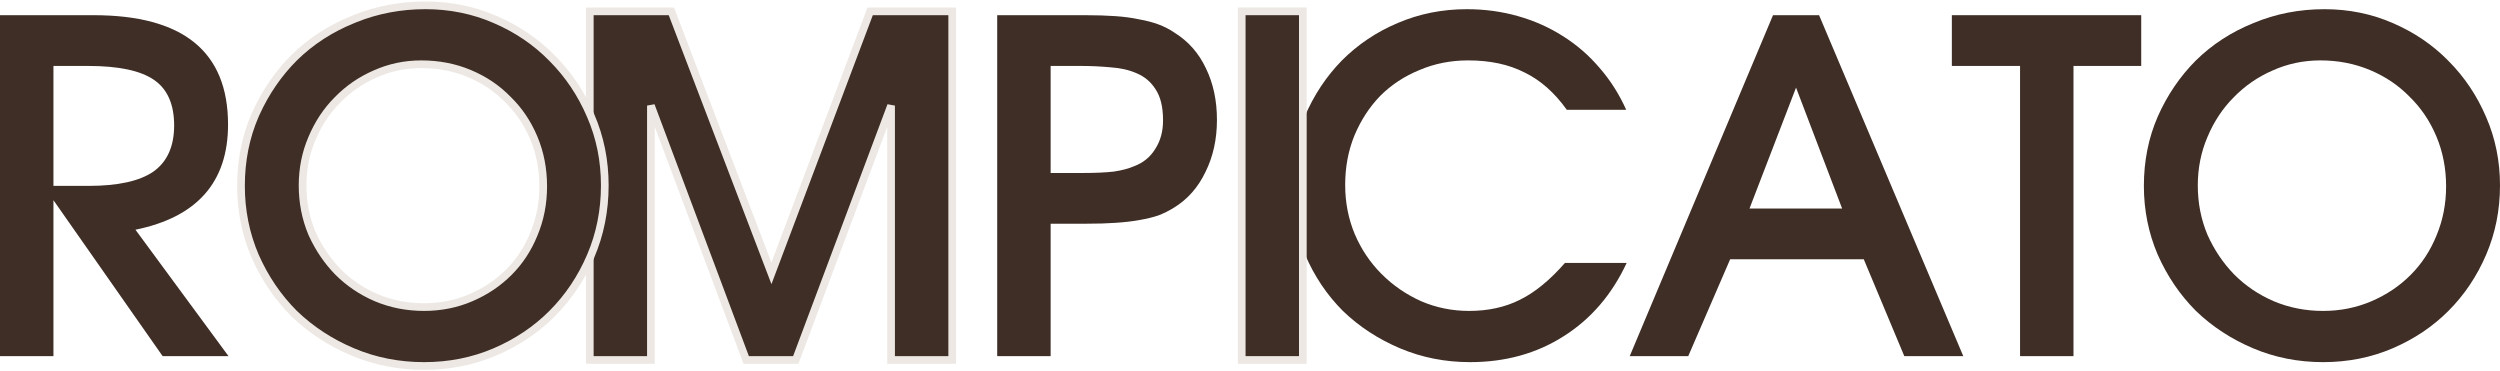
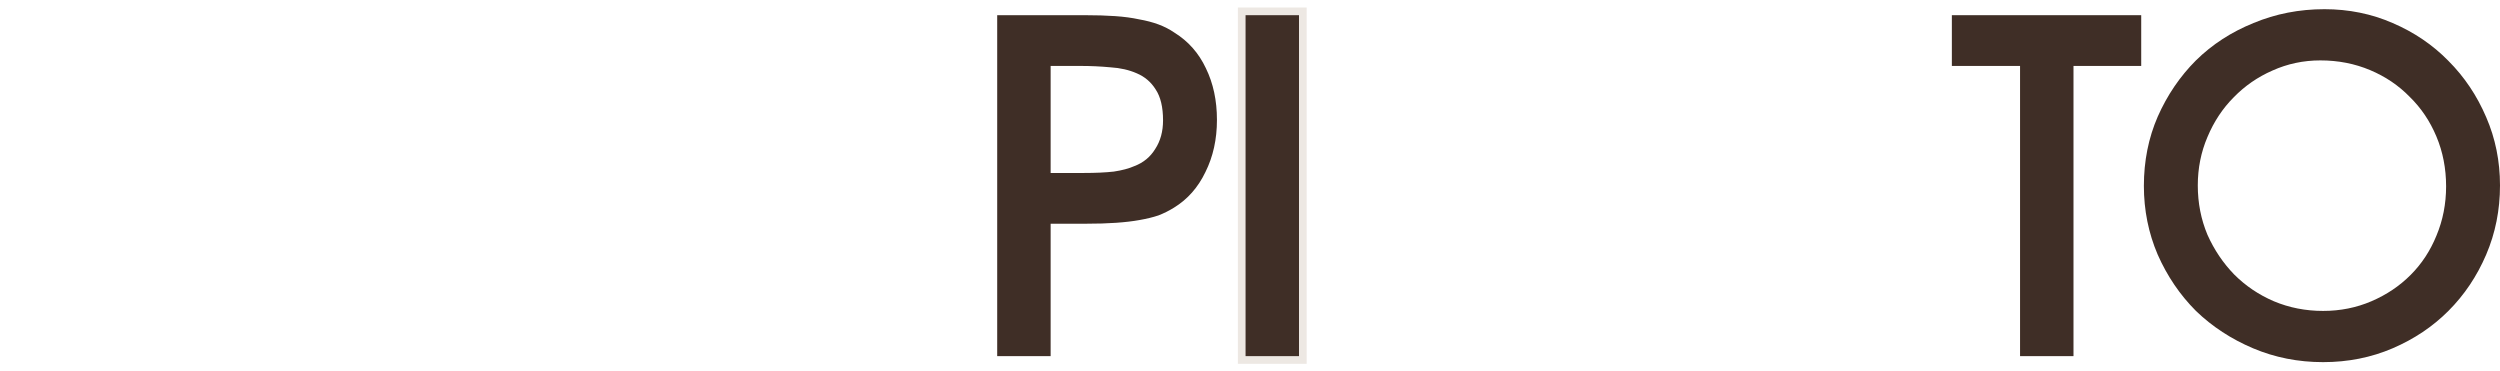
<svg xmlns="http://www.w3.org/2000/svg" width="1360" height="202" viewBox="0 0 1360 202" fill="none">
  <path d="M1166.27 101.125C1166.27 87.573 1168.78 75.023 1173.79 63.478C1178.97 51.766 1185.91 41.559 1194.59 32.859C1203.45 24.158 1213.89 17.382 1225.92 12.529C1237.95 7.51 1250.81 5 1264.52 5C1277.71 5 1290.08 7.51 1301.61 12.529C1313.3 17.549 1323.41 24.409 1331.93 33.11C1340.62 41.81 1347.47 52.017 1352.48 63.729C1357.49 75.275 1360 87.656 1360 100.875C1360 114.26 1357.49 126.809 1352.48 138.522C1347.47 150.234 1340.62 160.441 1331.93 169.141C1323.41 177.675 1313.3 184.451 1301.61 189.471C1289.91 194.49 1277.3 197 1263.76 197C1250.23 197 1237.53 194.49 1225.67 189.471C1213.81 184.451 1203.45 177.675 1194.59 169.141C1185.91 160.441 1178.97 150.234 1173.79 138.522C1168.78 126.809 1166.27 114.344 1166.27 101.125ZM1195.6 100.875C1195.6 110.412 1197.35 119.363 1200.86 127.729C1204.53 135.928 1209.38 143.123 1215.39 149.314C1221.58 155.505 1228.76 160.357 1236.95 163.871C1245.3 167.384 1254.24 169.141 1263.76 169.141C1273.12 169.141 1281.89 167.384 1290.08 163.871C1298.26 160.357 1305.37 155.588 1311.38 149.565C1317.4 143.541 1322.07 136.43 1325.41 128.231C1328.92 119.865 1330.68 110.914 1330.68 101.376C1330.68 91.672 1328.92 82.637 1325.41 74.271C1321.91 65.905 1317.06 58.71 1310.88 52.686C1304.86 46.495 1297.68 41.643 1289.33 38.129C1280.97 34.616 1271.95 32.859 1262.26 32.859C1253.07 32.859 1244.38 34.699 1236.2 38.38C1228.18 41.894 1221.16 46.746 1215.14 52.937C1209.13 58.961 1204.37 66.156 1200.86 74.522C1197.35 82.72 1195.6 91.505 1195.6 100.875Z" fill="#3F2E26" />
  <path d="M1098.91 35.87H1061.81V8.263H1164.82V35.87H1127.98V193.737H1098.91V35.87Z" fill="#3F2E26" />
-   <path d="M964.516 8.263H989.578L1068.02 193.737H1035.94L1013.89 141.031H941.209L918.403 193.737H886.574L964.516 8.263ZM1002.11 113.424L977.047 47.667L951.734 113.424H1002.11Z" fill="#3F2E26" />
-   <path d="M884.904 143.039C876.884 160.273 865.439 173.575 850.569 182.945C835.867 192.315 818.908 197 799.694 197C786.161 197 773.463 194.49 761.601 189.471C749.738 184.451 739.379 177.675 730.524 169.141C721.836 160.441 714.986 150.234 709.974 138.522C704.961 126.809 702.455 114.26 702.455 100.875C702.455 87.489 704.878 75.023 709.723 63.478C714.735 51.766 721.502 41.559 730.023 32.859C738.711 24.158 748.819 17.382 760.347 12.529C772.043 7.51 784.574 5 797.94 5C807.63 5 816.903 6.255 825.758 8.765C834.613 11.274 842.717 14.872 850.068 19.557C857.587 24.242 864.27 30.014 870.117 36.874C875.965 43.567 880.81 51.18 884.653 59.714H852.324C845.641 50.344 837.955 43.567 829.267 39.384C820.746 35.034 810.554 32.859 798.692 32.859C789.168 32.859 780.313 34.616 772.126 38.129C763.94 41.476 756.839 46.161 750.824 52.184C744.976 58.208 740.298 65.403 736.79 73.769C733.448 81.967 731.777 90.919 731.777 100.624C731.777 110.161 733.531 119.112 737.04 127.478C740.549 135.677 745.394 142.872 751.576 149.063C757.758 155.254 764.942 160.19 773.129 163.871C781.316 167.384 790.004 169.141 799.193 169.141C809.552 169.141 818.741 167.133 826.761 163.118C834.948 159.102 843.134 152.409 851.321 143.039H884.904Z" fill="#3F2E26" />
  <path d="M708.744 6.174V195.826H675.495V6.174H708.744Z" fill="#3F2E26" stroke="#EDE8E3" stroke-width="4.177" />
  <path d="M542.475 8.263H590.092C596.274 8.263 601.787 8.43 606.632 8.765C611.478 9.099 615.822 9.685 619.664 10.522C623.507 11.191 627.016 12.111 630.19 13.282C633.365 14.454 636.289 15.96 638.962 17.8C646.48 22.485 652.161 28.927 656.004 37.126C660.014 45.324 662.019 54.694 662.019 65.235C662.019 75.776 659.93 85.23 655.753 93.596C651.743 101.962 646.063 108.404 638.711 112.922C636.038 114.595 633.198 116.017 630.19 117.188C627.183 118.192 623.758 119.029 619.915 119.698C616.239 120.367 611.979 120.869 607.134 121.204C602.455 121.539 596.942 121.706 590.593 121.706H571.546V193.737H542.475V8.263ZM589.59 94.098C595.939 94.098 601.369 93.847 605.881 93.345C610.392 92.676 614.151 91.672 617.158 90.333C622.003 88.493 625.763 85.397 628.436 81.047C631.276 76.697 632.696 71.51 632.696 65.486C632.696 58.292 631.36 52.686 628.687 48.671C626.18 44.655 622.755 41.727 618.411 39.886C614.234 38.046 609.473 36.958 604.126 36.624C598.78 36.122 593.35 35.871 587.836 35.871H571.546V94.098H589.59Z" fill="#3F2E26" />
-   <path d="M365.222 6.174L365.735 7.518L419.657 148.696L472.853 7.526L473.362 6.174H517.997V195.826H484.748V57.436L433.406 194.47L432.898 195.826H405.943L405.436 194.47L354.094 57.436V195.826H320.845V6.174H365.222Z" fill="#3F2E26" stroke="#EDE8E3" stroke-width="4.177" />
-   <path d="M231.435 2.911C244.906 2.911 257.556 5.474 269.36 10.614H269.359C281.283 15.733 291.613 22.739 300.328 31.634C309.208 40.527 316.204 50.954 321.316 62.898C326.448 74.718 329.008 87.385 329.008 100.875C329.008 114.528 326.45 127.358 321.321 139.343C316.208 151.29 309.211 161.722 300.328 170.617C291.609 179.349 281.275 186.271 269.35 191.39C257.378 196.528 244.482 199.089 230.684 199.089C216.885 199.089 203.908 196.528 191.775 191.394C179.689 186.279 169.111 179.364 160.063 170.645L160.05 170.631L160.035 170.617C151.158 161.727 144.081 151.304 138.802 139.366L138.792 139.343C133.664 127.361 131.104 114.615 131.104 101.125C131.105 87.308 133.661 74.474 138.796 62.647L138.802 62.634L139.302 61.52C144.525 50.047 151.435 39.995 160.035 31.383L160.049 31.369C169.103 22.473 179.773 15.551 192.036 10.602L193.191 10.129C205.155 5.314 217.909 2.911 231.435 2.911ZM229.18 34.947C220.278 34.947 211.883 36.728 203.972 40.285L203.963 40.289L203.953 40.293C196.177 43.7 189.385 48.398 183.562 54.393L183.541 54.413C177.73 60.233 173.115 67.196 169.704 75.329L169.698 75.343C166.306 83.269 164.604 91.773 164.604 100.875C164.604 110.131 166.302 118.791 169.685 126.875L170.023 127.621C173.559 135.294 178.154 142.034 183.808 147.854C189.791 153.842 196.742 158.538 204.677 161.945C212.761 165.346 221.424 167.053 230.684 167.053C239.771 167.053 248.26 165.348 256.174 161.951C264.128 158.537 271.004 153.916 276.822 148.089C282.633 142.27 287.159 135.395 290.4 127.443L290.404 127.434L290.409 127.424C293.805 119.327 295.509 110.651 295.509 101.377C295.509 91.93 293.803 83.171 290.409 75.078C287.003 66.957 282.313 60 276.342 54.182L276.321 54.162L276.301 54.142C270.491 48.162 263.545 43.465 255.437 40.055C247.356 36.656 238.611 34.947 229.18 34.947Z" fill="#3F2E26" stroke="#EDE8E3" stroke-width="4.177" />
-   <path d="M0 8.263H50.875C99.662 8.263 124.055 28.09 124.055 67.745C124.055 99.034 107.264 118.109 73.681 124.969L124.306 193.737H88.468L29.072 108.906V193.737H0V8.263ZM48.118 101.126C64.158 101.126 75.937 98.532 83.455 93.345C90.974 87.991 94.733 79.625 94.733 68.247C94.733 56.702 91.057 48.42 83.706 43.4C76.354 38.38 64.408 35.871 47.868 35.871H29.072V101.126H48.118Z" fill="#3F2E26" />
</svg>